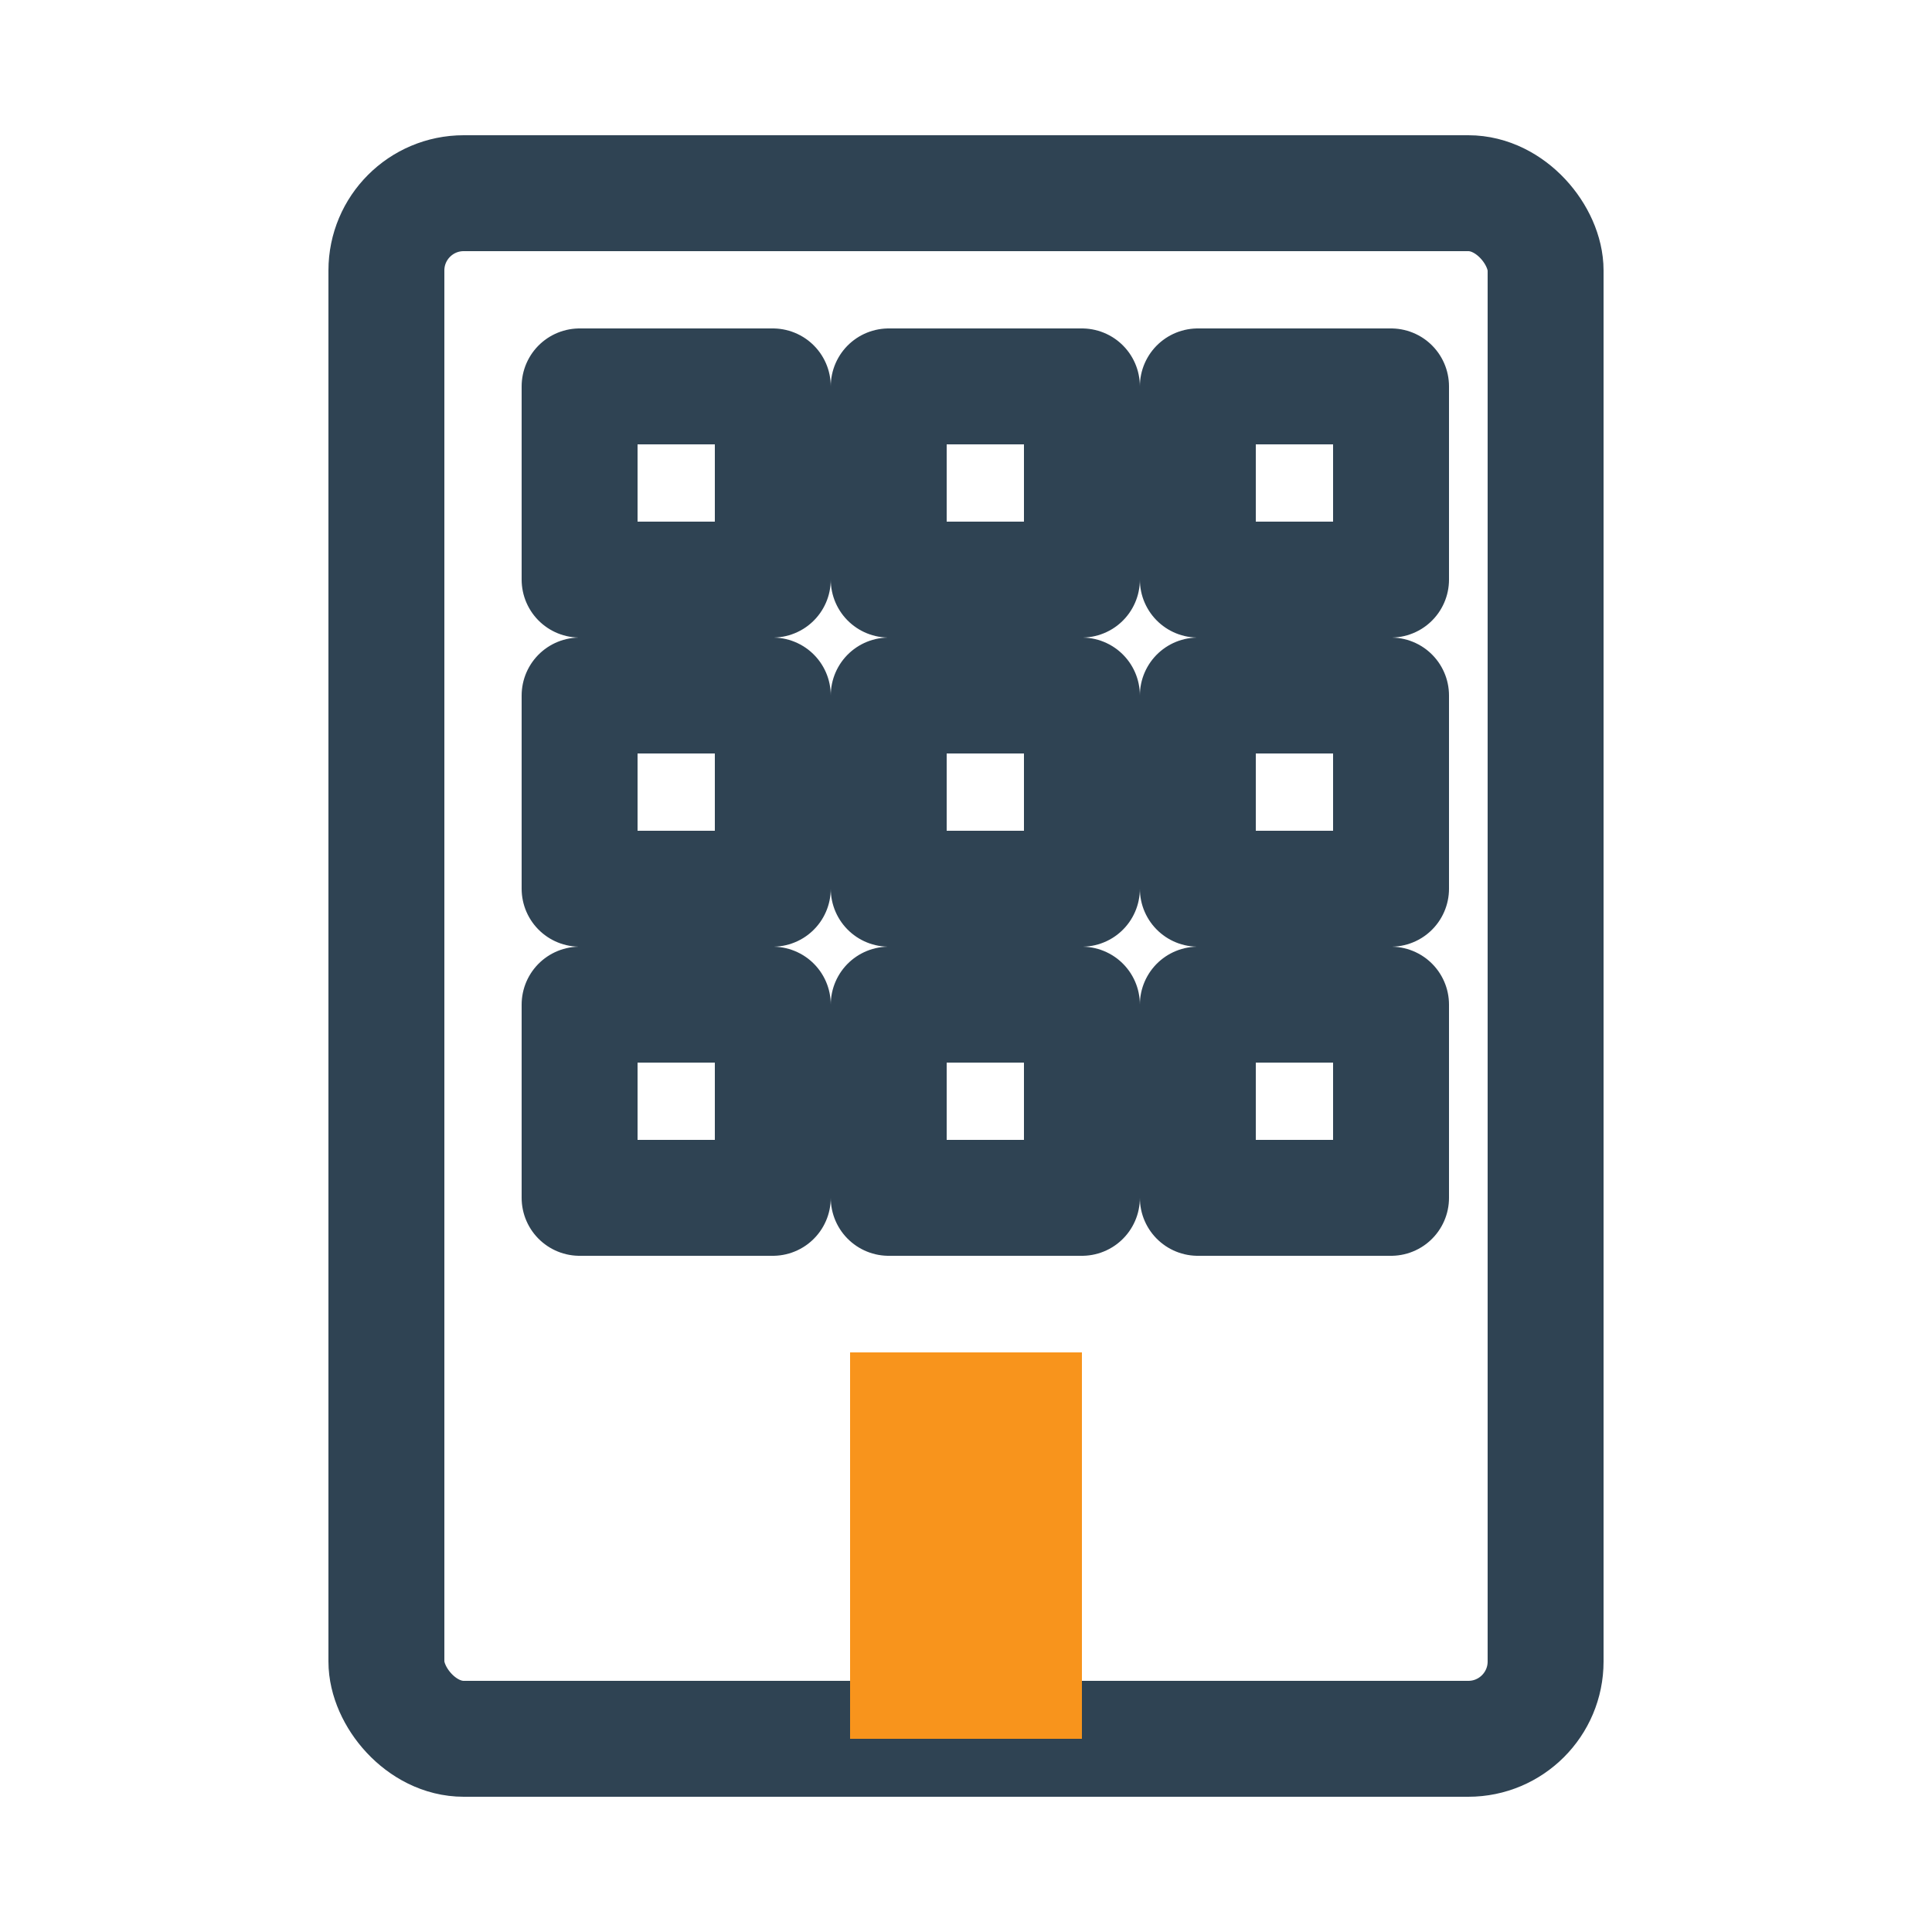
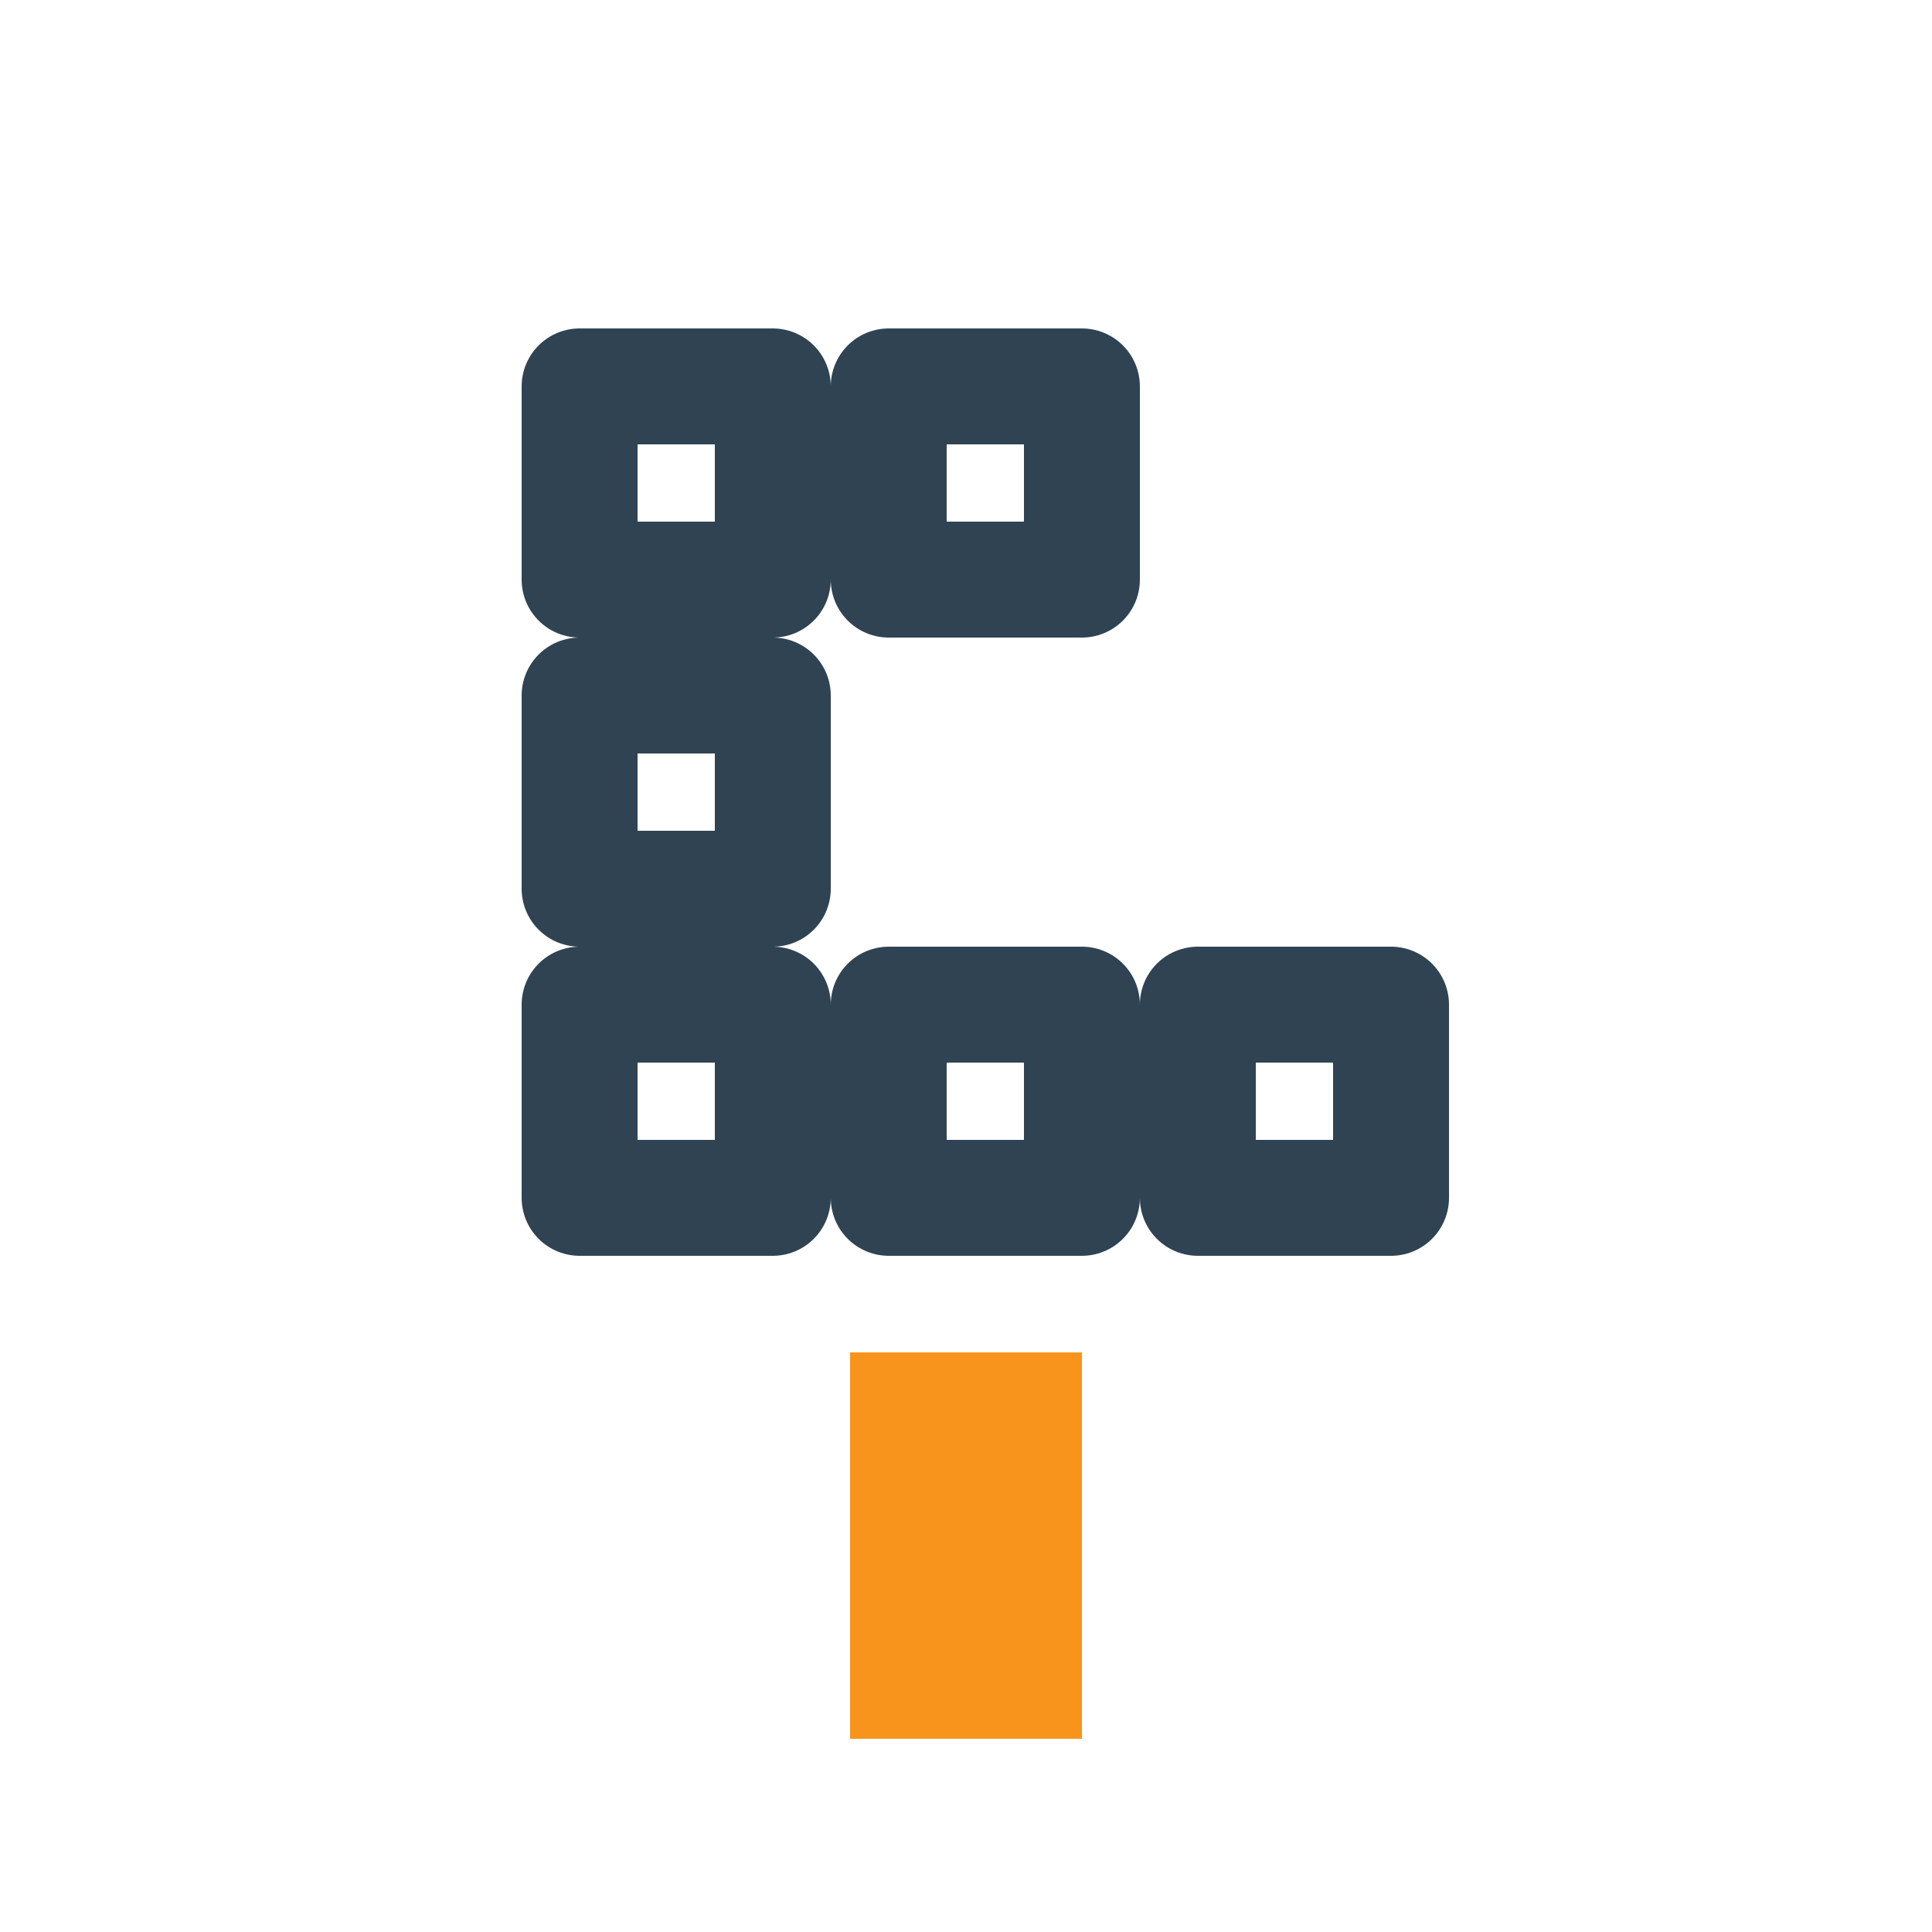
<svg xmlns="http://www.w3.org/2000/svg" viewBox="0 0 100 100" role="img" aria-labelledby="bizopsTitle">
  <title id="bizopsTitle">Business Technology Operations</title>
  <defs>
    <linearGradient id="lineStroke" x1="0" y1="0" x2="1" y2="1">
      <stop offset="0%" stop-color="#2f4353" stop-opacity="1" />
      <stop offset="100%" stop-color="#2f4353" stop-opacity="1" />
    </linearGradient>
    <style>
      .stroke{stroke:url(#lineStroke);stroke-width:6;stroke-linecap:round;stroke-linejoin:round;fill:none}
      .accentFill{fill:#f8941c}
    </style>
  </defs>
-   <rect x="20" y="10" width="60" height="80" rx="4" class="stroke" />
  <rect x="30" y="20" width="10" height="10" class="stroke" />
  <rect x="46" y="20" width="10" height="10" class="stroke" />
-   <rect x="62" y="20" width="10" height="10" class="stroke" />
  <rect x="30" y="36" width="10" height="10" class="stroke" />
-   <rect x="46" y="36" width="10" height="10" class="stroke" />
-   <rect x="62" y="36" width="10" height="10" class="stroke" />
  <rect x="30" y="52" width="10" height="10" class="stroke" />
  <rect x="46" y="52" width="10" height="10" class="stroke" />
  <rect x="62" y="52" width="10" height="10" class="stroke" />
  <rect x="44" y="70" width="12" height="20" class="accentFill" />
</svg>